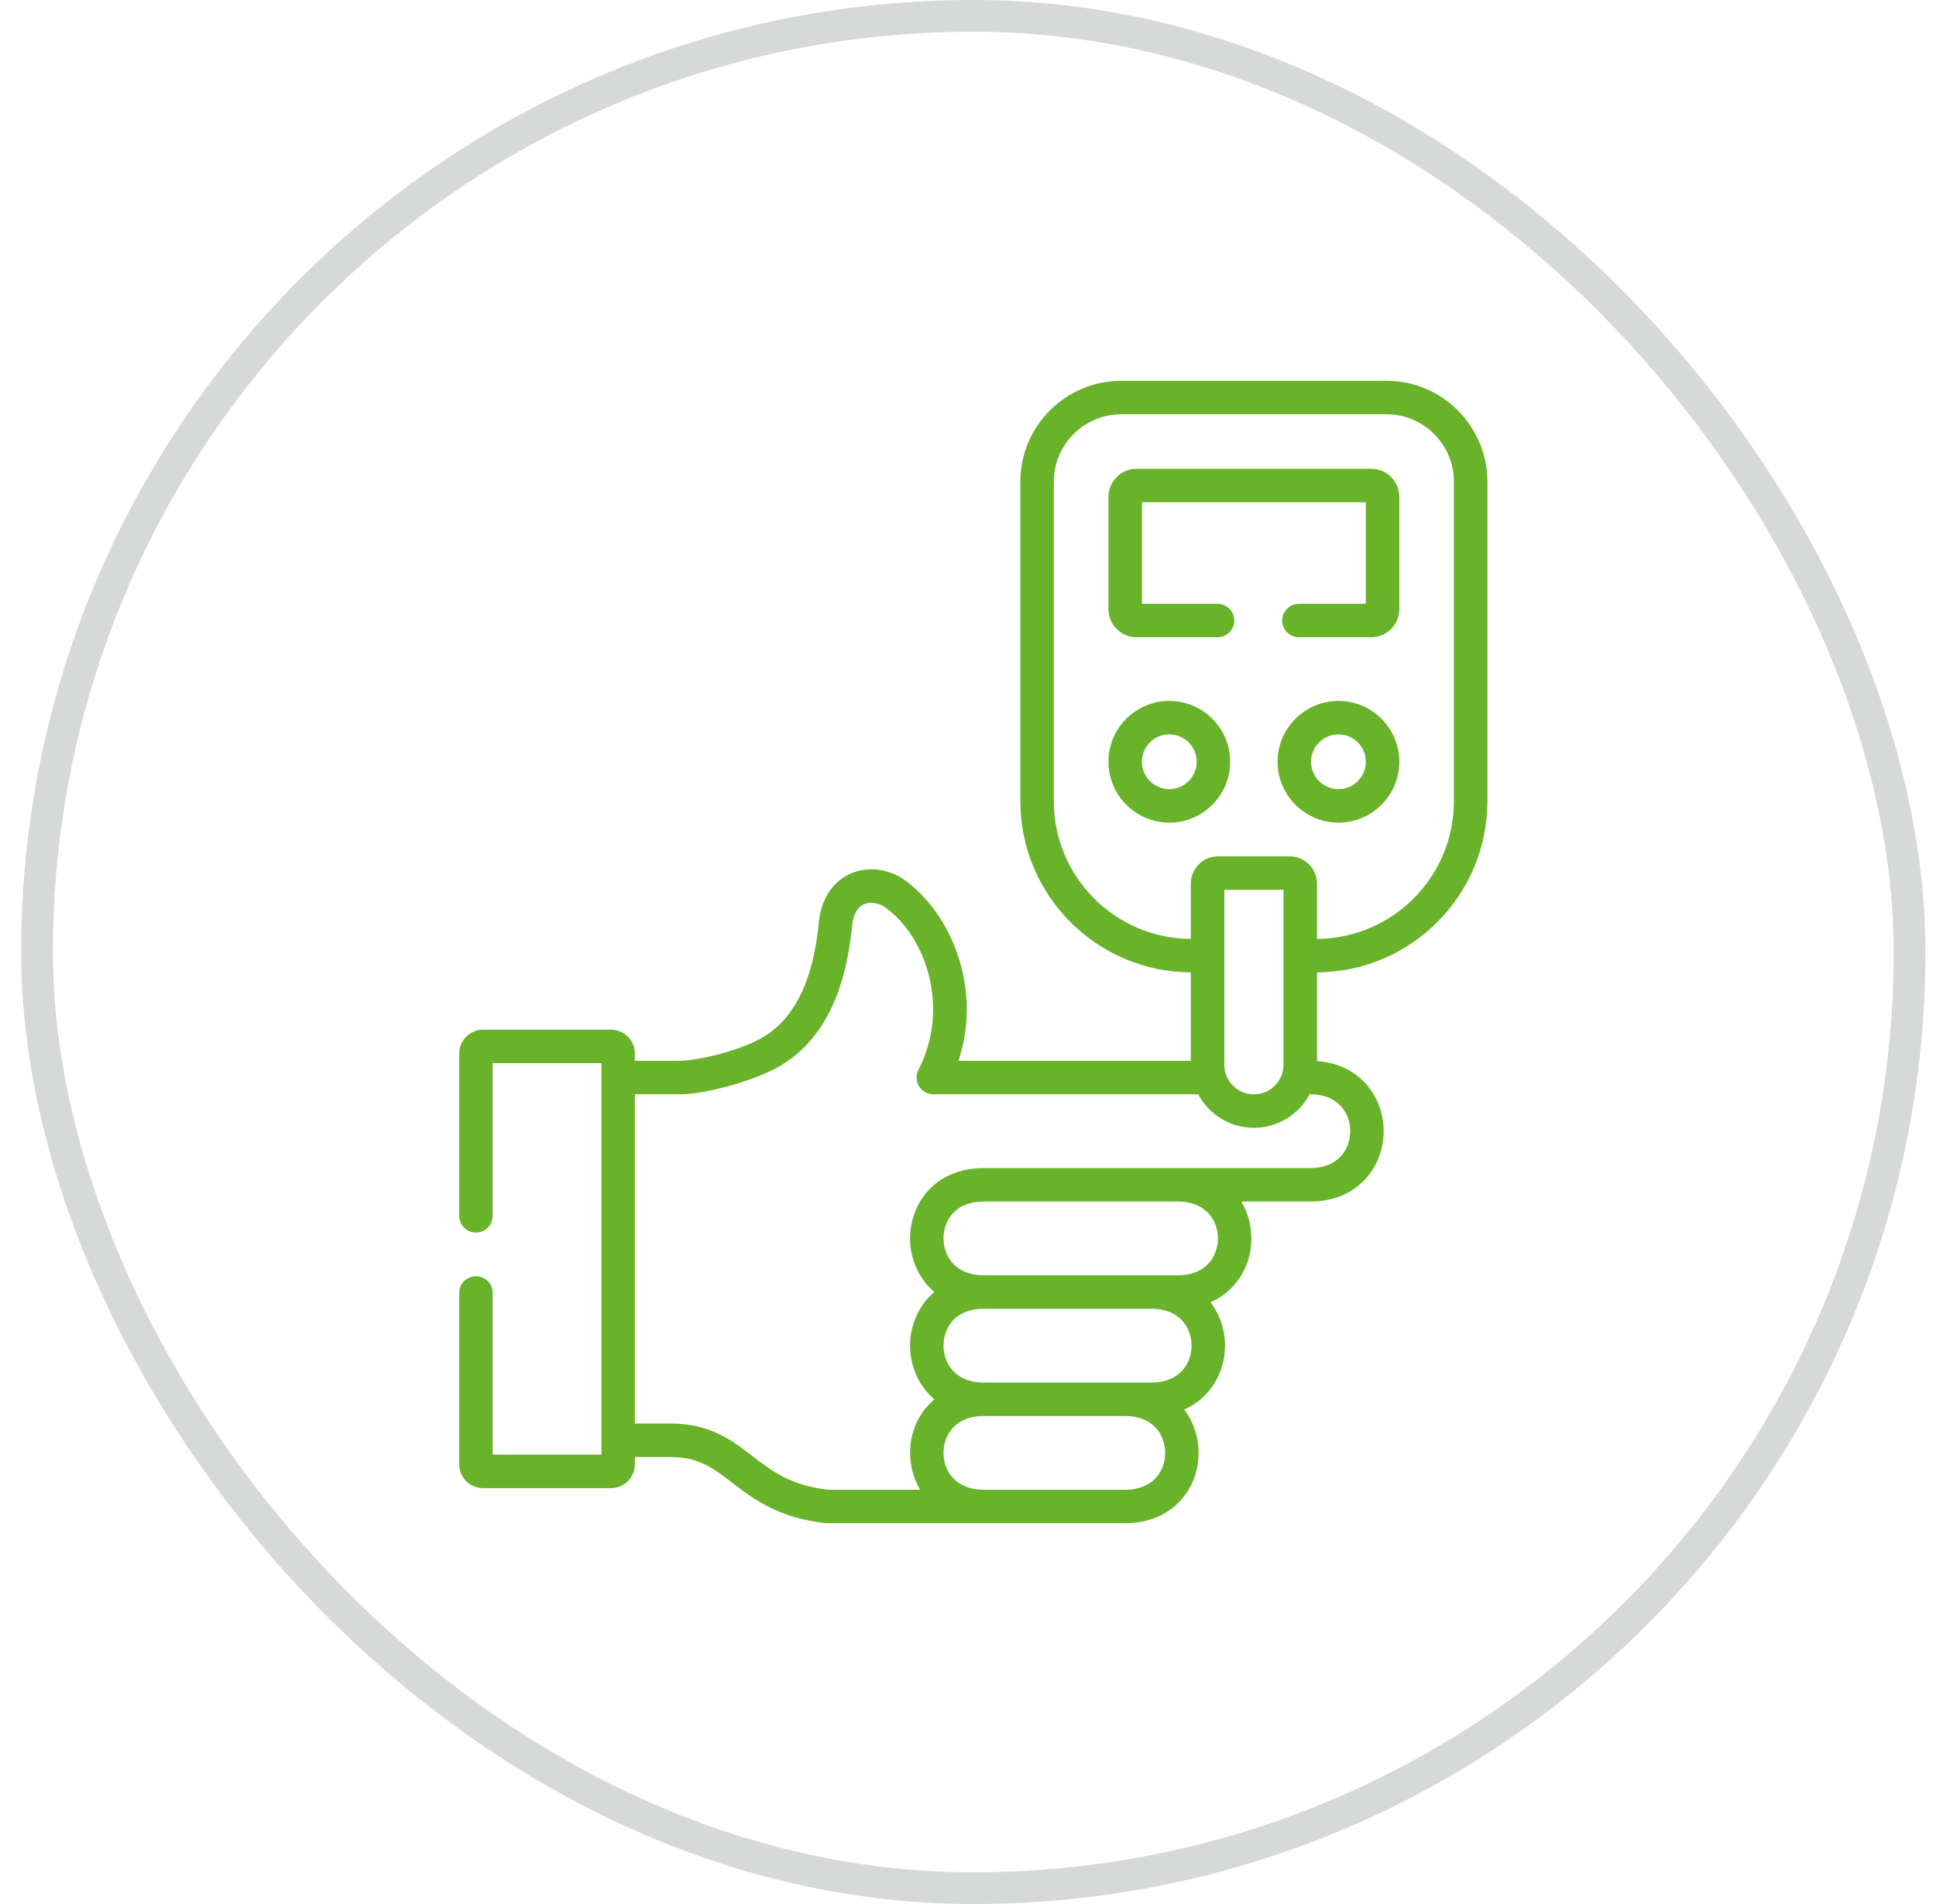
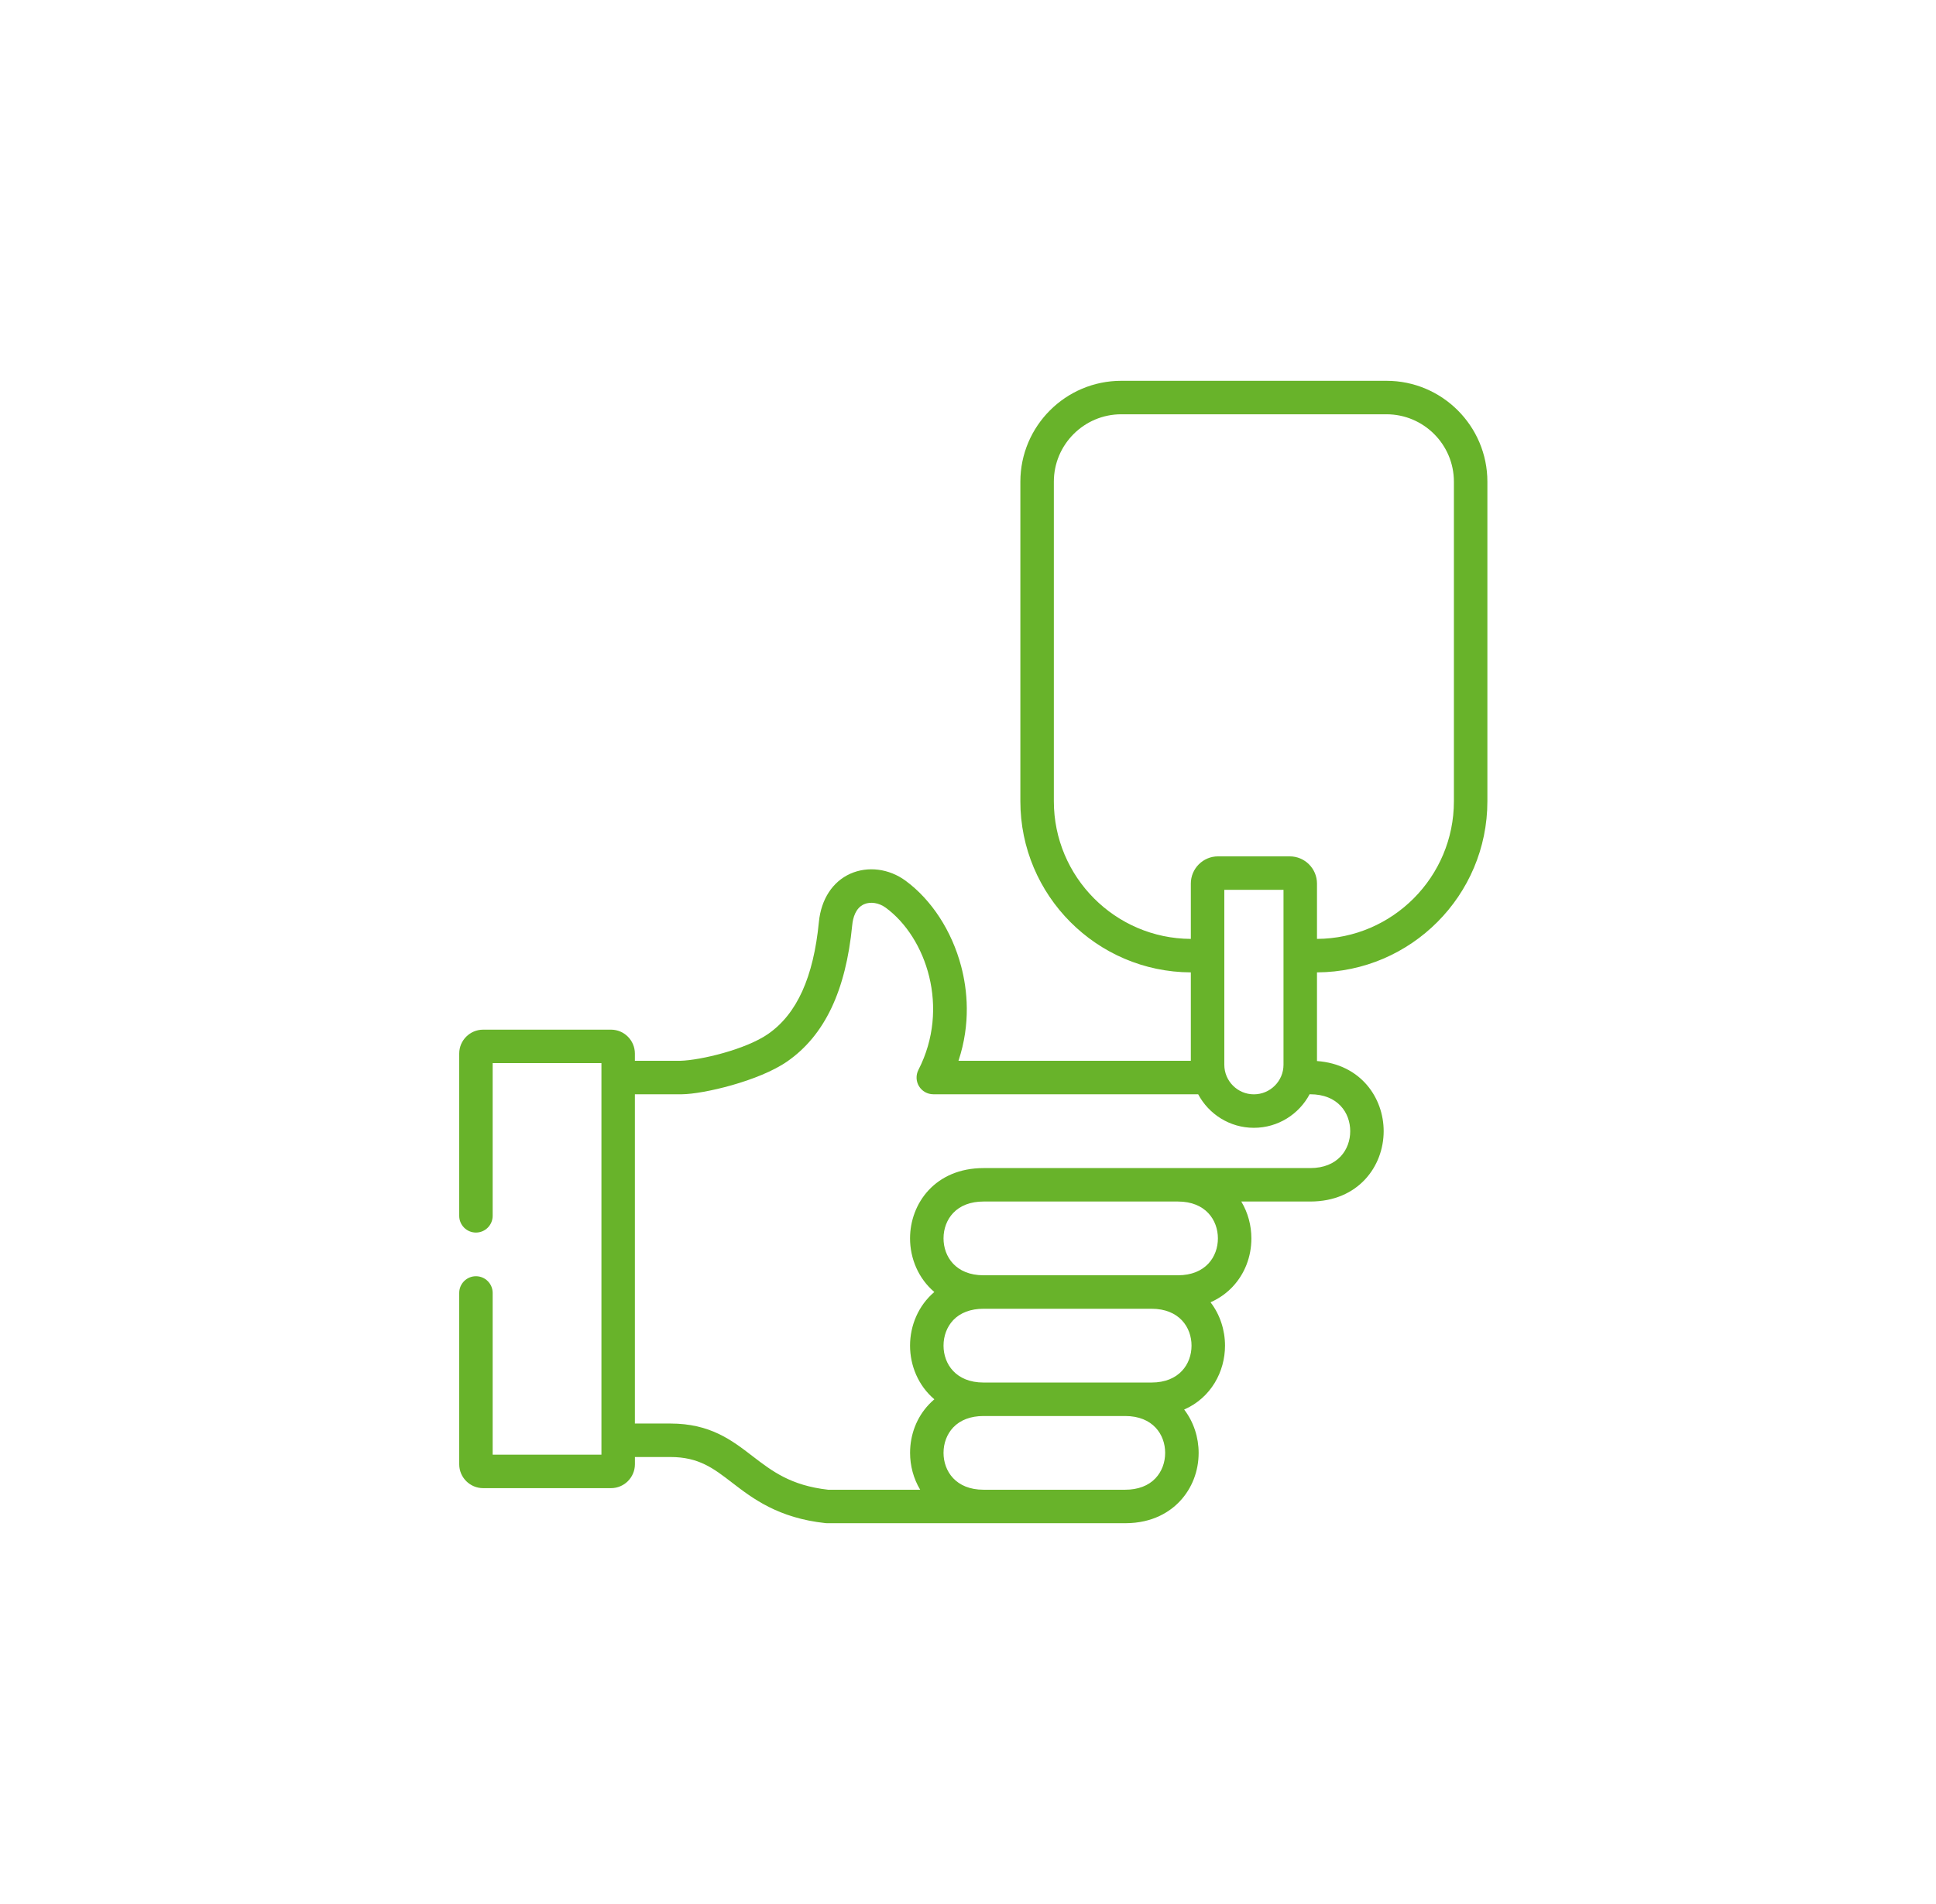
<svg xmlns="http://www.w3.org/2000/svg" fill="none" viewBox="0 0 61 60" height="60" width="61">
-   <rect stroke-opacity="0.2" stroke="#36413E" rx="29.5" height="59" width="59" y="0.5" x="1.167" />
-   <path fill="#68B32A" d="M42.173 22.087C41.115 22.087 40.254 22.947 40.254 24.004C40.254 25.062 41.115 25.923 42.173 25.923C43.23 25.923 44.09 25.062 44.09 24.004C44.09 22.947 43.23 22.087 42.173 22.087ZM42.173 24.868C41.696 24.868 41.309 24.48 41.309 24.004C41.309 23.528 41.696 23.142 42.173 23.142C42.648 23.142 43.035 23.528 43.035 24.004C43.035 24.48 42.648 24.868 42.173 24.868Z" />
-   <path fill="#68B32A" d="M36.844 22.087C35.786 22.087 34.925 22.947 34.925 24.004C34.925 25.062 35.786 25.923 36.844 25.923C37.901 25.923 38.761 25.062 38.761 24.004C38.76 22.947 37.901 22.087 36.844 22.087ZM36.844 24.868C36.367 24.868 35.98 24.48 35.98 24.004C35.98 23.528 36.367 23.142 36.844 23.142C37.319 23.142 37.706 23.528 37.706 24.004C37.706 24.48 37.319 24.868 36.844 24.868Z" />
-   <path fill="#68B32A" d="M43.206 14.773H35.81C35.322 14.773 34.925 15.17 34.925 15.659V19.196C34.925 19.685 35.322 20.082 35.81 20.082H38.363C38.654 20.082 38.89 19.846 38.89 19.555C38.89 19.263 38.654 19.027 38.363 19.027H35.98V15.828H43.035V19.027H40.926C40.635 19.027 40.399 19.263 40.399 19.555C40.399 19.846 40.635 20.082 40.926 20.082H43.206C43.693 20.082 44.09 19.684 44.09 19.196V15.659C44.09 15.17 43.693 14.773 43.206 14.773Z" />
  <path fill="#68B32A" d="M43.686 12H35.329C33.576 12 32.15 13.426 32.15 15.179V25.25C32.15 28.216 34.557 30.63 37.521 30.642V33.428H30.2C30.593 32.247 30.478 31.185 30.285 30.452C29.992 29.339 29.353 28.356 28.532 27.753C28.01 27.371 27.344 27.287 26.792 27.533C26.234 27.783 25.873 28.336 25.802 29.051C25.632 30.796 25.109 31.951 24.204 32.581C23.502 33.07 22.077 33.41 21.44 33.428H20.004V33.201C20.004 32.785 19.667 32.447 19.252 32.447H15.223C14.807 32.447 14.469 32.785 14.469 33.201V38.313C14.469 38.605 14.705 38.841 14.996 38.841C15.287 38.841 15.523 38.605 15.523 38.313V33.502H18.95V45.84H15.523V40.744C15.523 40.453 15.287 40.217 14.996 40.217C14.705 40.217 14.469 40.453 14.469 40.744V46.141C14.469 46.557 14.807 46.895 15.223 46.895H19.252C19.667 46.895 20.005 46.557 20.005 46.141V45.914H21.123C22.017 45.914 22.48 46.27 23.067 46.722C23.713 47.218 24.516 47.836 26.008 47.997C26.026 47.999 26.045 48 26.064 48H30.989H35.452C36.338 48 36.879 47.623 37.177 47.306C37.557 46.901 37.767 46.361 37.767 45.783C37.767 45.299 37.613 44.812 37.311 44.418C38.159 44.047 38.598 43.222 38.598 42.404C38.598 41.919 38.444 41.431 38.142 41.038C38.453 40.901 38.681 40.716 38.839 40.547C39.219 40.143 39.429 39.602 39.429 39.025C39.429 38.621 39.322 38.215 39.111 37.863H41.283C42.802 37.863 43.597 36.748 43.597 35.646C43.597 34.596 42.876 33.536 41.496 33.436V30.642C44.458 30.629 46.865 28.216 46.865 25.25V15.179C46.865 13.426 45.439 12 43.686 12ZM40.441 33.553C40.441 34.067 40.022 34.485 39.507 34.485C38.994 34.485 38.576 34.067 38.576 33.553V28.041H40.441V33.553ZM36.408 46.583C36.186 46.82 35.855 46.945 35.452 46.945H30.989C30.119 46.945 29.729 46.362 29.729 45.783C29.729 45.476 29.837 45.192 30.033 44.983C30.256 44.747 30.586 44.622 30.989 44.622H35.452C36.323 44.622 36.712 45.205 36.712 45.783C36.712 46.091 36.604 46.375 36.408 46.583ZM36.282 43.567H30.989C30.119 43.567 29.729 42.983 29.729 42.404C29.729 42.096 29.837 41.812 30.032 41.603C30.255 41.367 30.586 41.242 30.989 41.242H36.282C37.153 41.242 37.543 41.825 37.543 42.404C37.543 42.983 37.153 43.567 36.282 43.567ZM38.374 39.025C38.374 39.603 37.985 40.187 37.114 40.187H30.989C30.119 40.187 29.729 39.603 29.729 39.024C29.729 38.717 29.837 38.433 30.032 38.225C30.255 37.988 30.586 37.863 30.989 37.863H37.114C37.985 37.863 38.374 38.447 38.374 39.025ZM42.543 35.646C42.543 36.224 42.153 36.809 41.283 36.809H30.989C29.469 36.809 28.674 37.923 28.674 39.024C28.674 39.653 28.934 40.286 29.439 40.714C28.934 41.142 28.674 41.775 28.674 42.404C28.674 43.033 28.934 43.667 29.44 44.095C29.374 44.151 29.316 44.207 29.265 44.261C28.884 44.666 28.675 45.206 28.675 45.783C28.675 46.188 28.782 46.593 28.993 46.945H26.093C24.915 46.812 24.33 46.362 23.71 45.886C23.054 45.381 22.375 44.859 21.123 44.859H20.004V34.483H21.488C22.159 34.477 23.912 34.069 24.807 33.447C25.981 32.629 26.65 31.225 26.852 29.154C26.875 28.919 26.958 28.614 27.223 28.496C27.426 28.405 27.695 28.448 27.908 28.604C29.185 29.54 29.941 31.761 28.938 33.714C28.854 33.878 28.861 34.073 28.956 34.23C29.052 34.387 29.223 34.483 29.407 34.483H37.752C38.086 35.111 38.748 35.54 39.507 35.54C40.268 35.54 40.93 35.111 41.264 34.482C41.27 34.482 41.277 34.483 41.283 34.483C42.153 34.483 42.543 35.067 42.543 35.646ZM45.81 25.25C45.81 27.634 43.877 29.575 41.496 29.587V27.844C41.496 27.371 41.111 26.986 40.638 26.986H38.377C37.905 26.986 37.521 27.371 37.521 27.844V29.587C35.139 29.576 33.205 27.635 33.205 25.25V15.179C33.205 14.008 34.158 13.055 35.329 13.055H43.686C44.857 13.055 45.81 14.008 45.81 15.179V25.25H45.81Z" />
</svg>